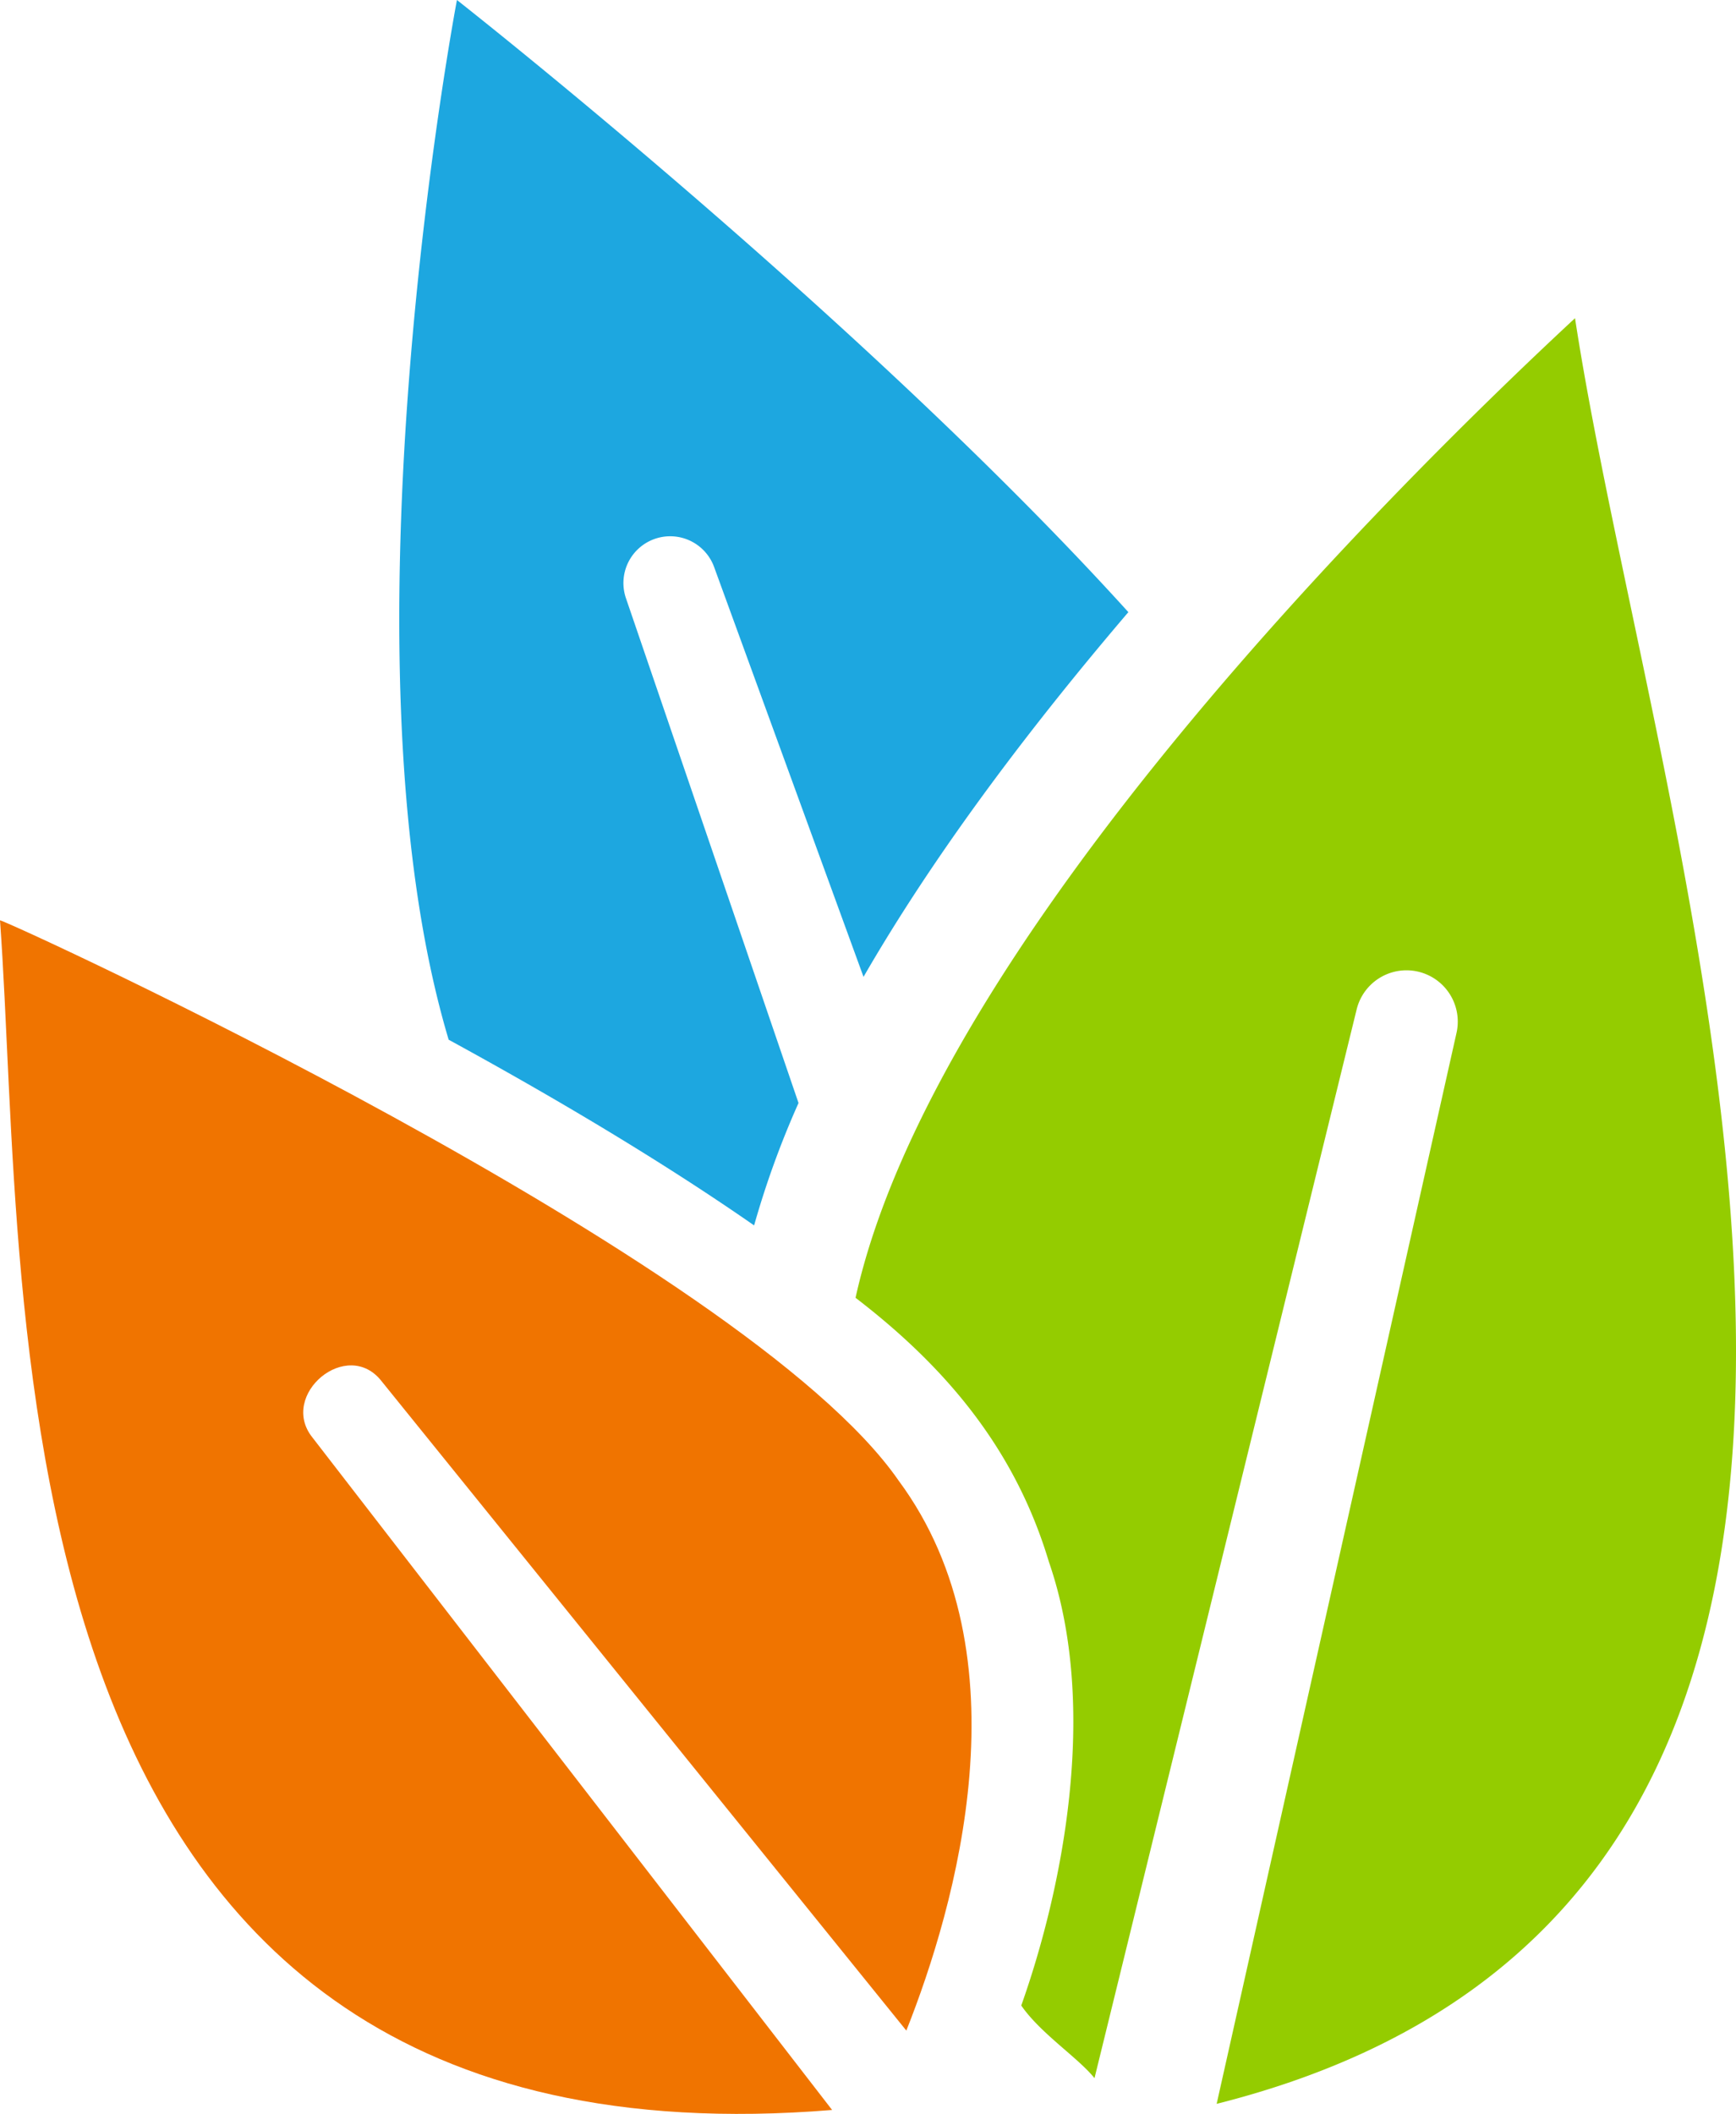
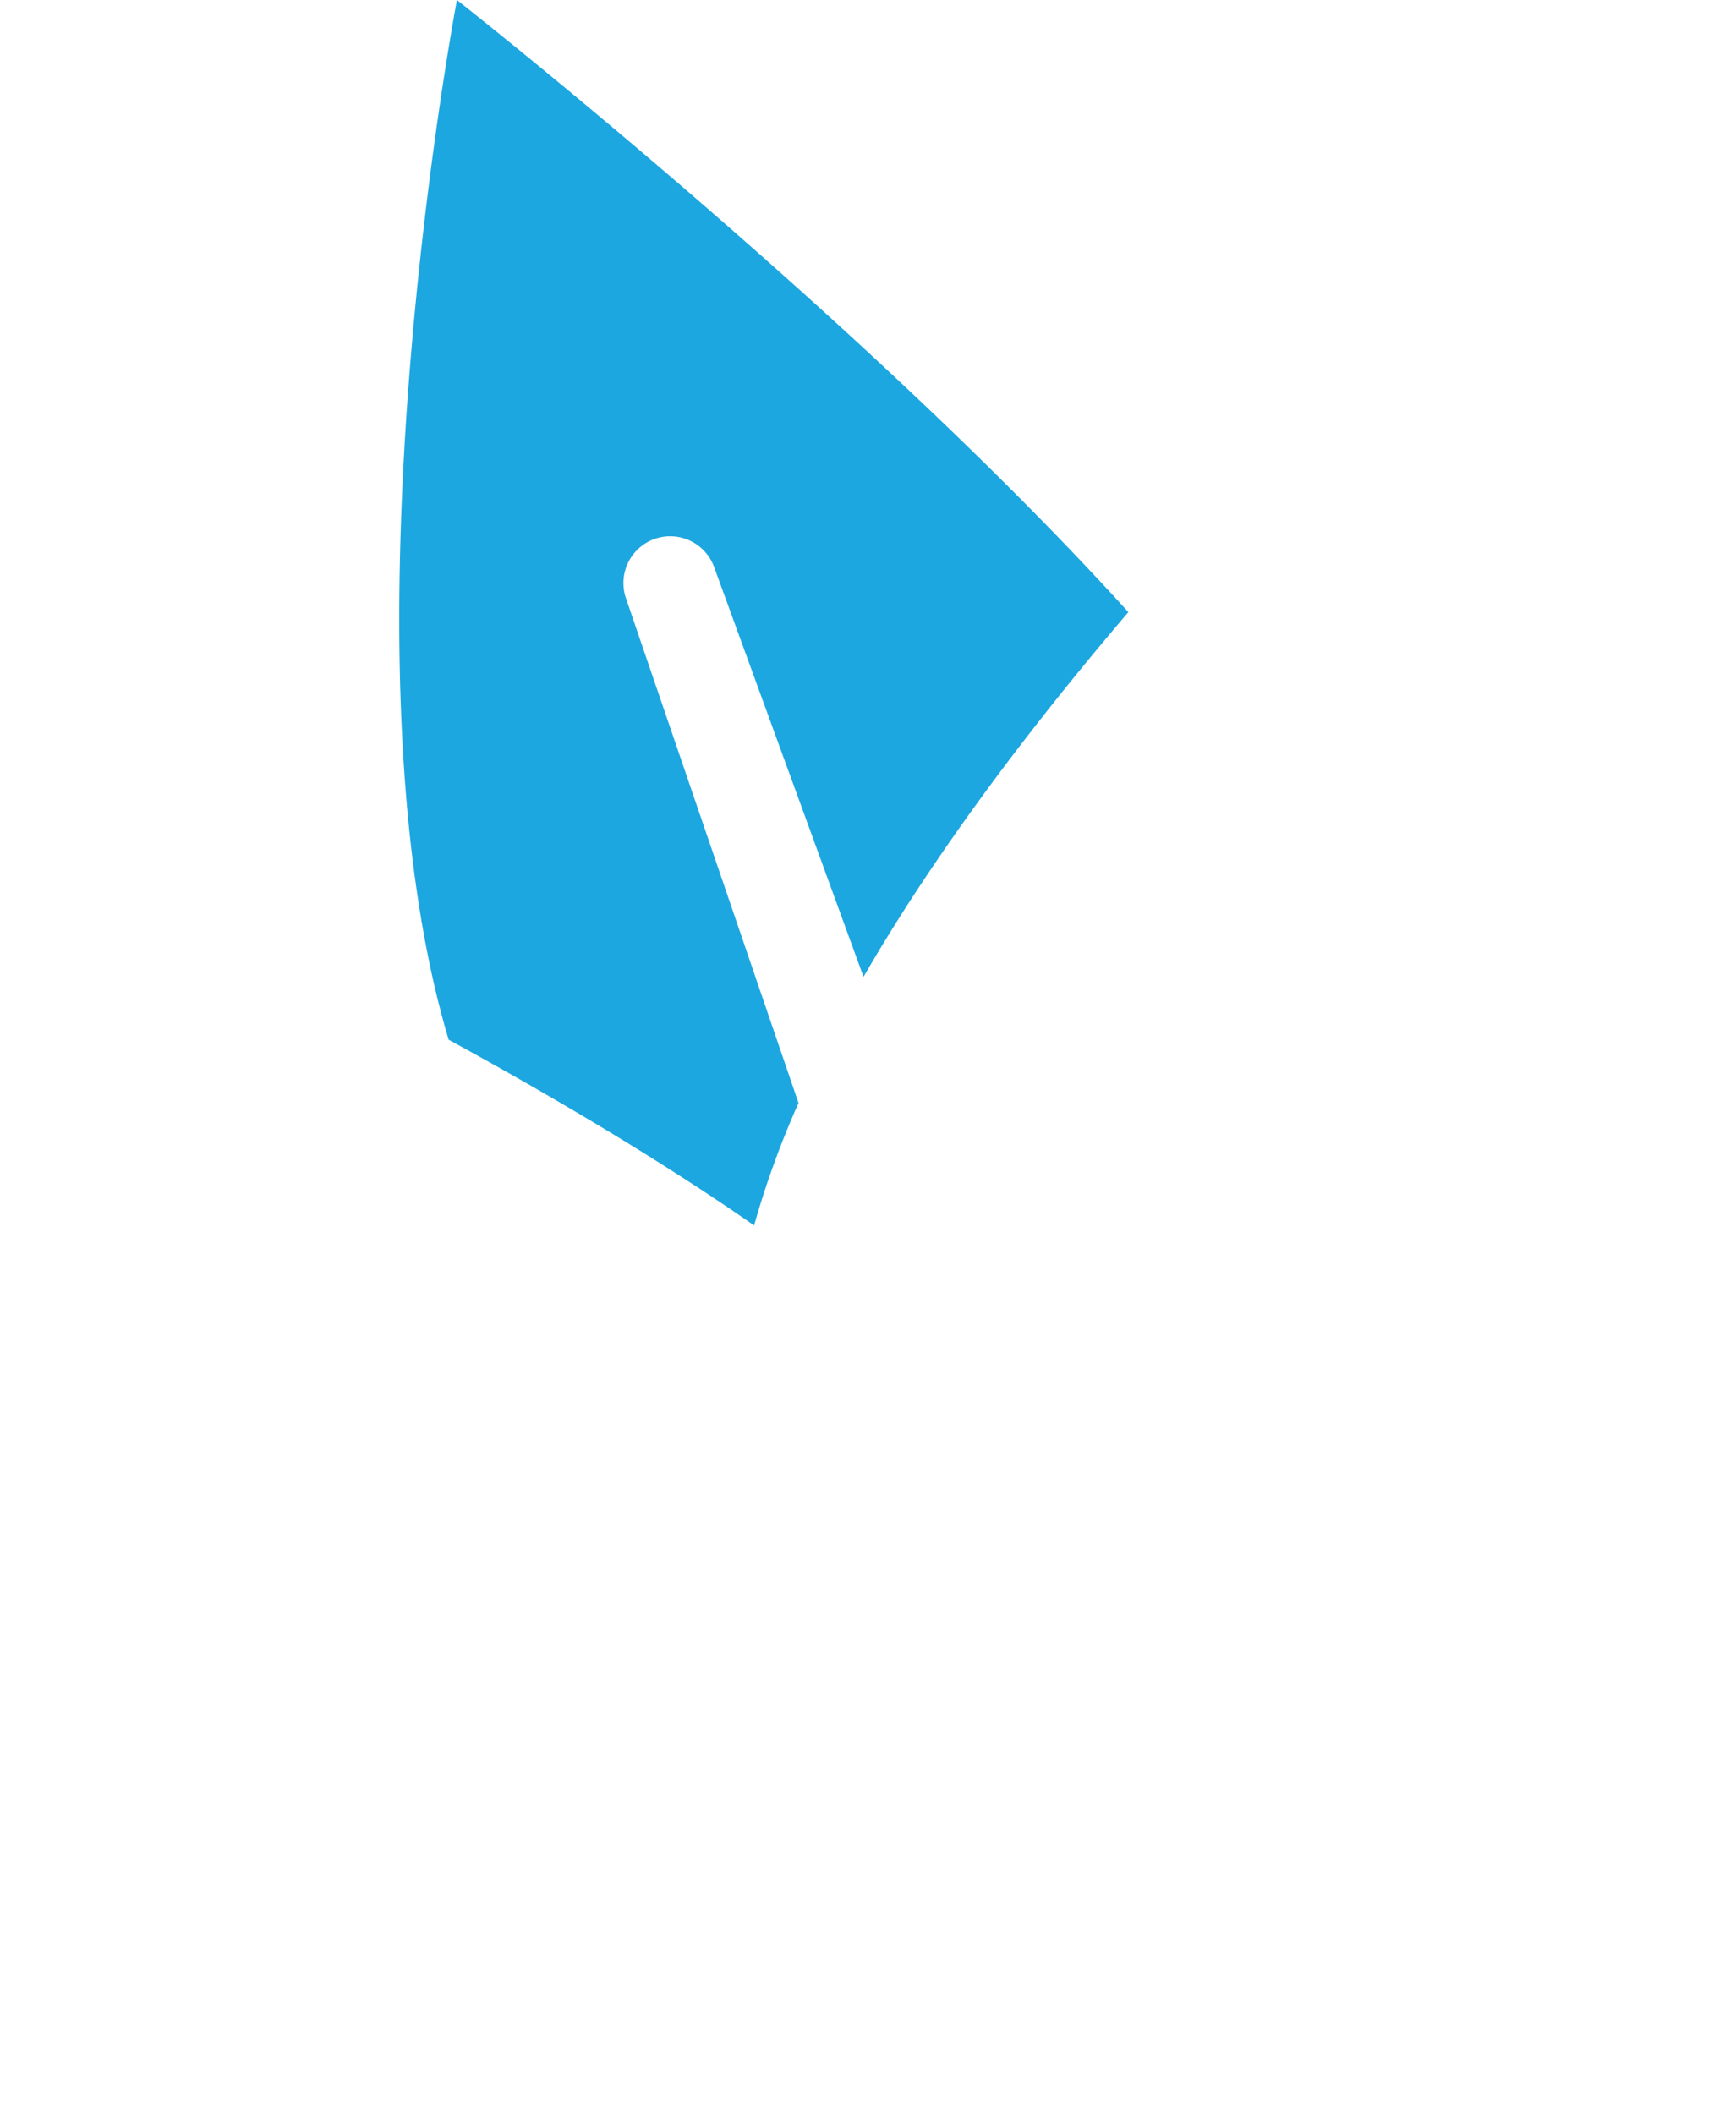
<svg xmlns="http://www.w3.org/2000/svg" width="451.92" height="550.053" viewBox="0 0 451.92 550.053">
  <path d="M627.839,155.708a12.172,12.172,0,0,1,23-7.987l38.829,106.464q25.261-43.722,68.943-94.9C689.381,82.82,583.826,0,583.826,0s-32.288,169.717-2.155,270.542c26.739,14.6,54.9,31.211,79.515,48.317a234.457,234.457,0,0,1,11.561-31.848Z" transform="translate(-464.874)" fill="#1da7e0" />
-   <path d="M803.27,32.873C758.5,74.44,636.6,194.551,615.974,287.772c24.182,18.547,41.714,39.96,50.34,68.728,13.263,38.328,3.252,86.018-7.2,115.431,5.035,7.289,14.843,13.606,19.066,18.9L746.438,212.68a13.353,13.353,0,0,1,25.962,6.256L709.98,497.515C924.3,443.561,825.054,175,803.27,32.873" transform="translate(-393.257 49.921)" fill="#94cc00" />
-   <path d="M608.895,229.667c-8.918-11.077,9.1-26.254,18.069-14.562,0-.01,136.521,168.871,136.521,168.871,12.8-32.233,31.7-97.6-2.009-143.113-39.891-57.641-233.3-146.281-233.93-145.775,7.352,100.123-6.231,327.667,216.619,309.545Z" transform="translate(-527.546 144.398)" fill="#f07400" />
</svg>